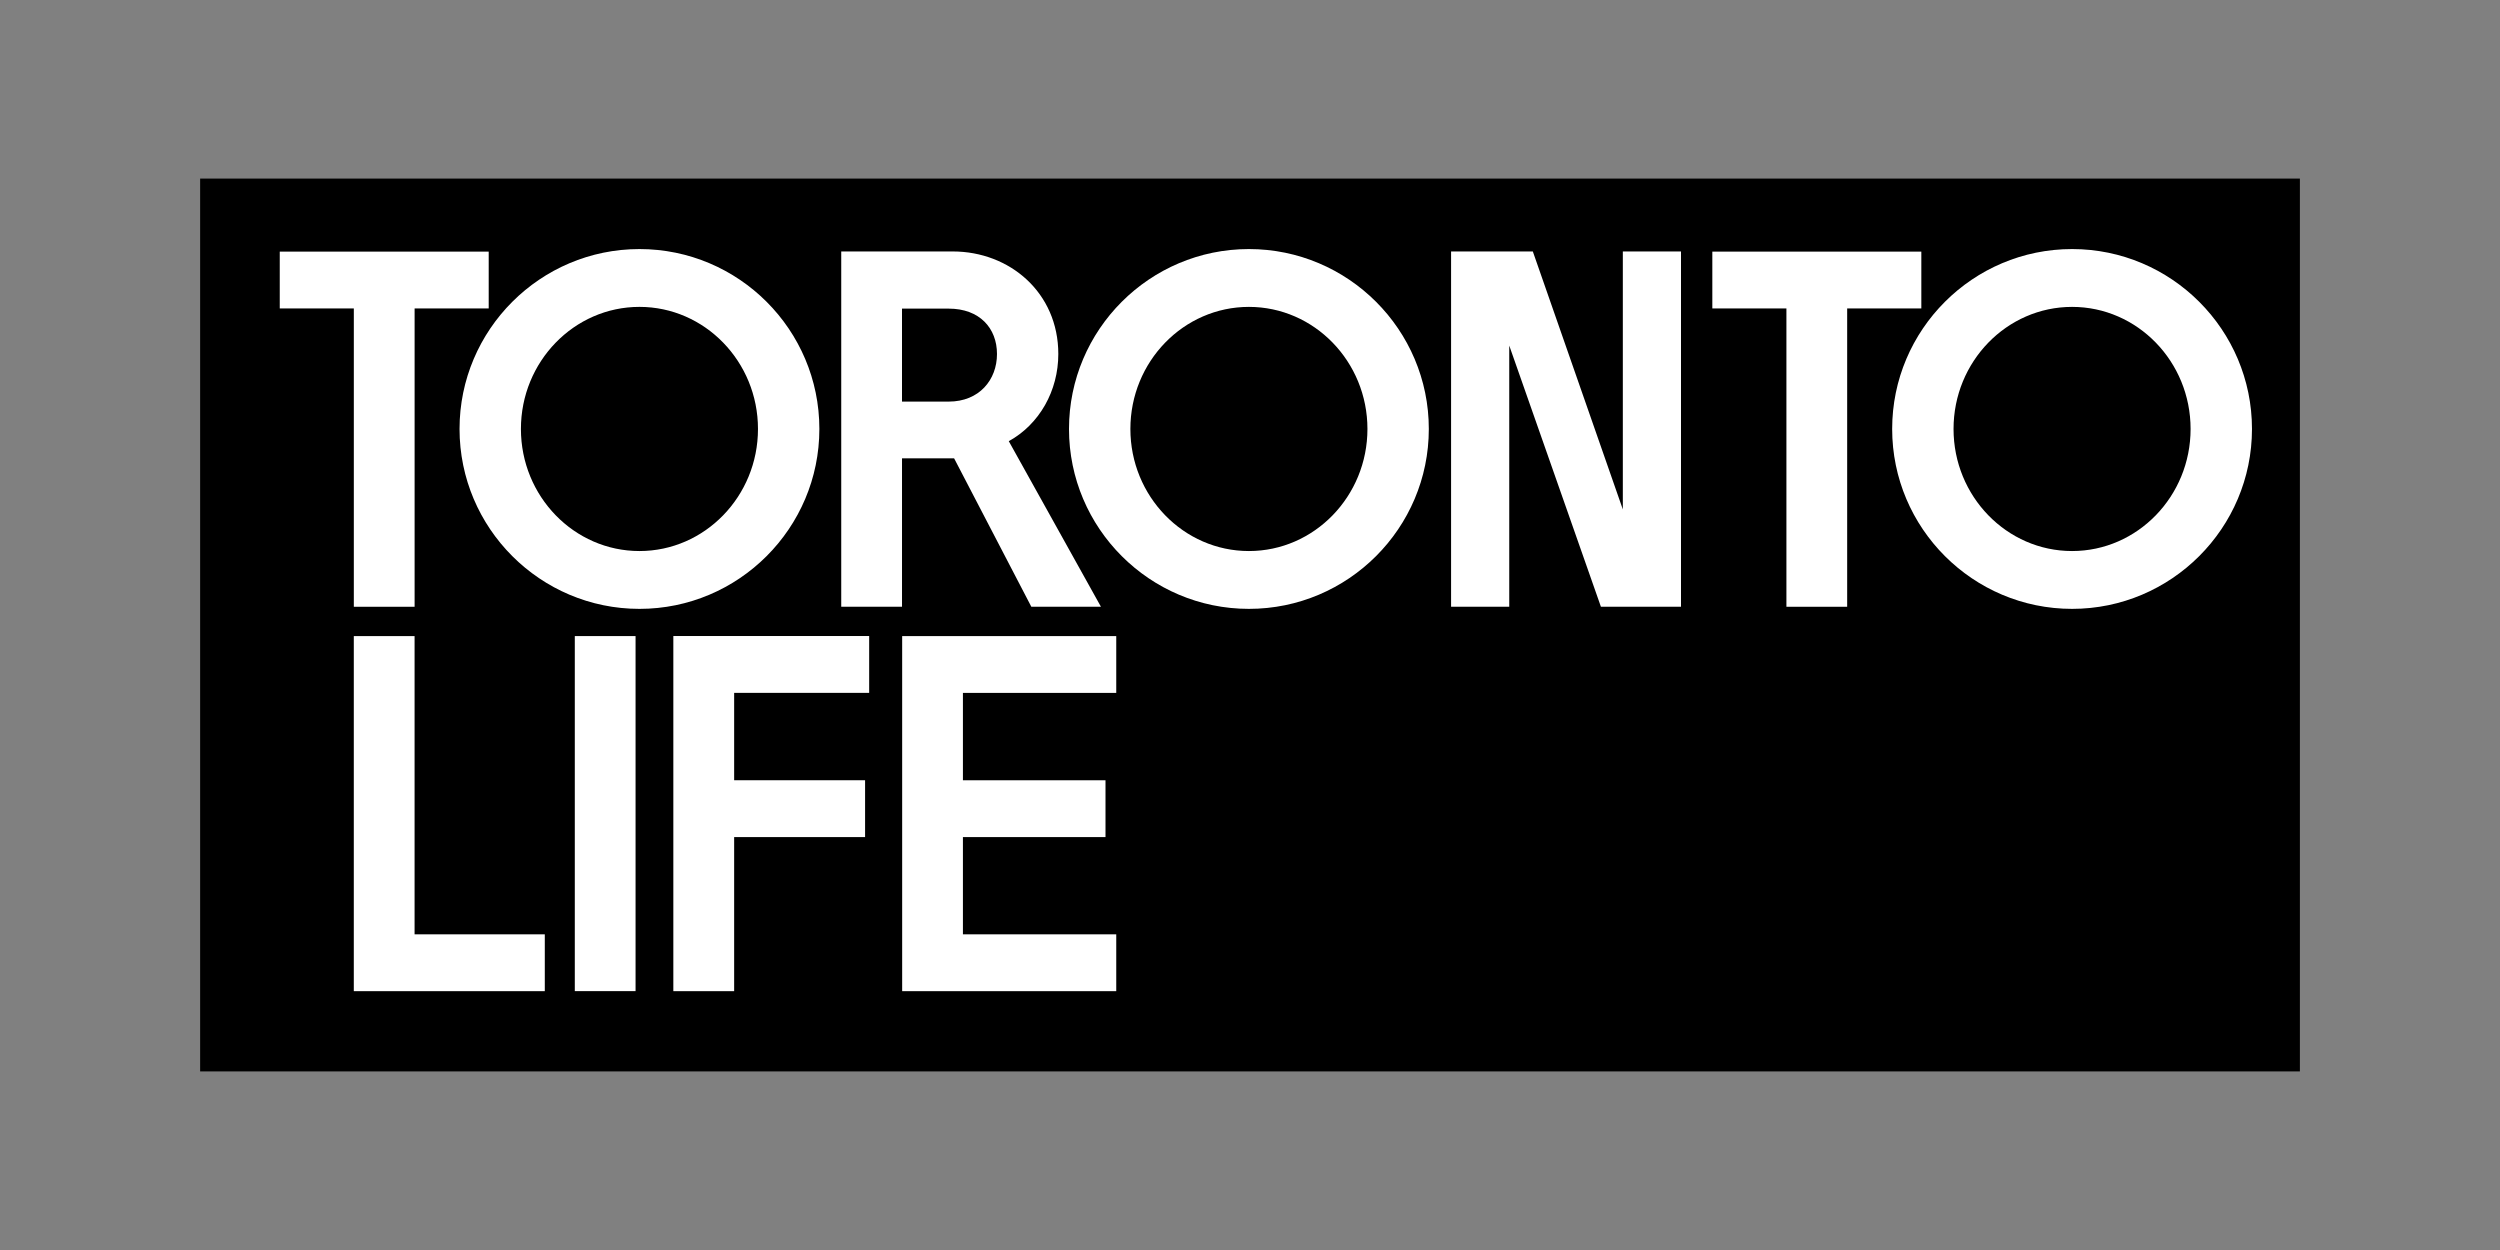
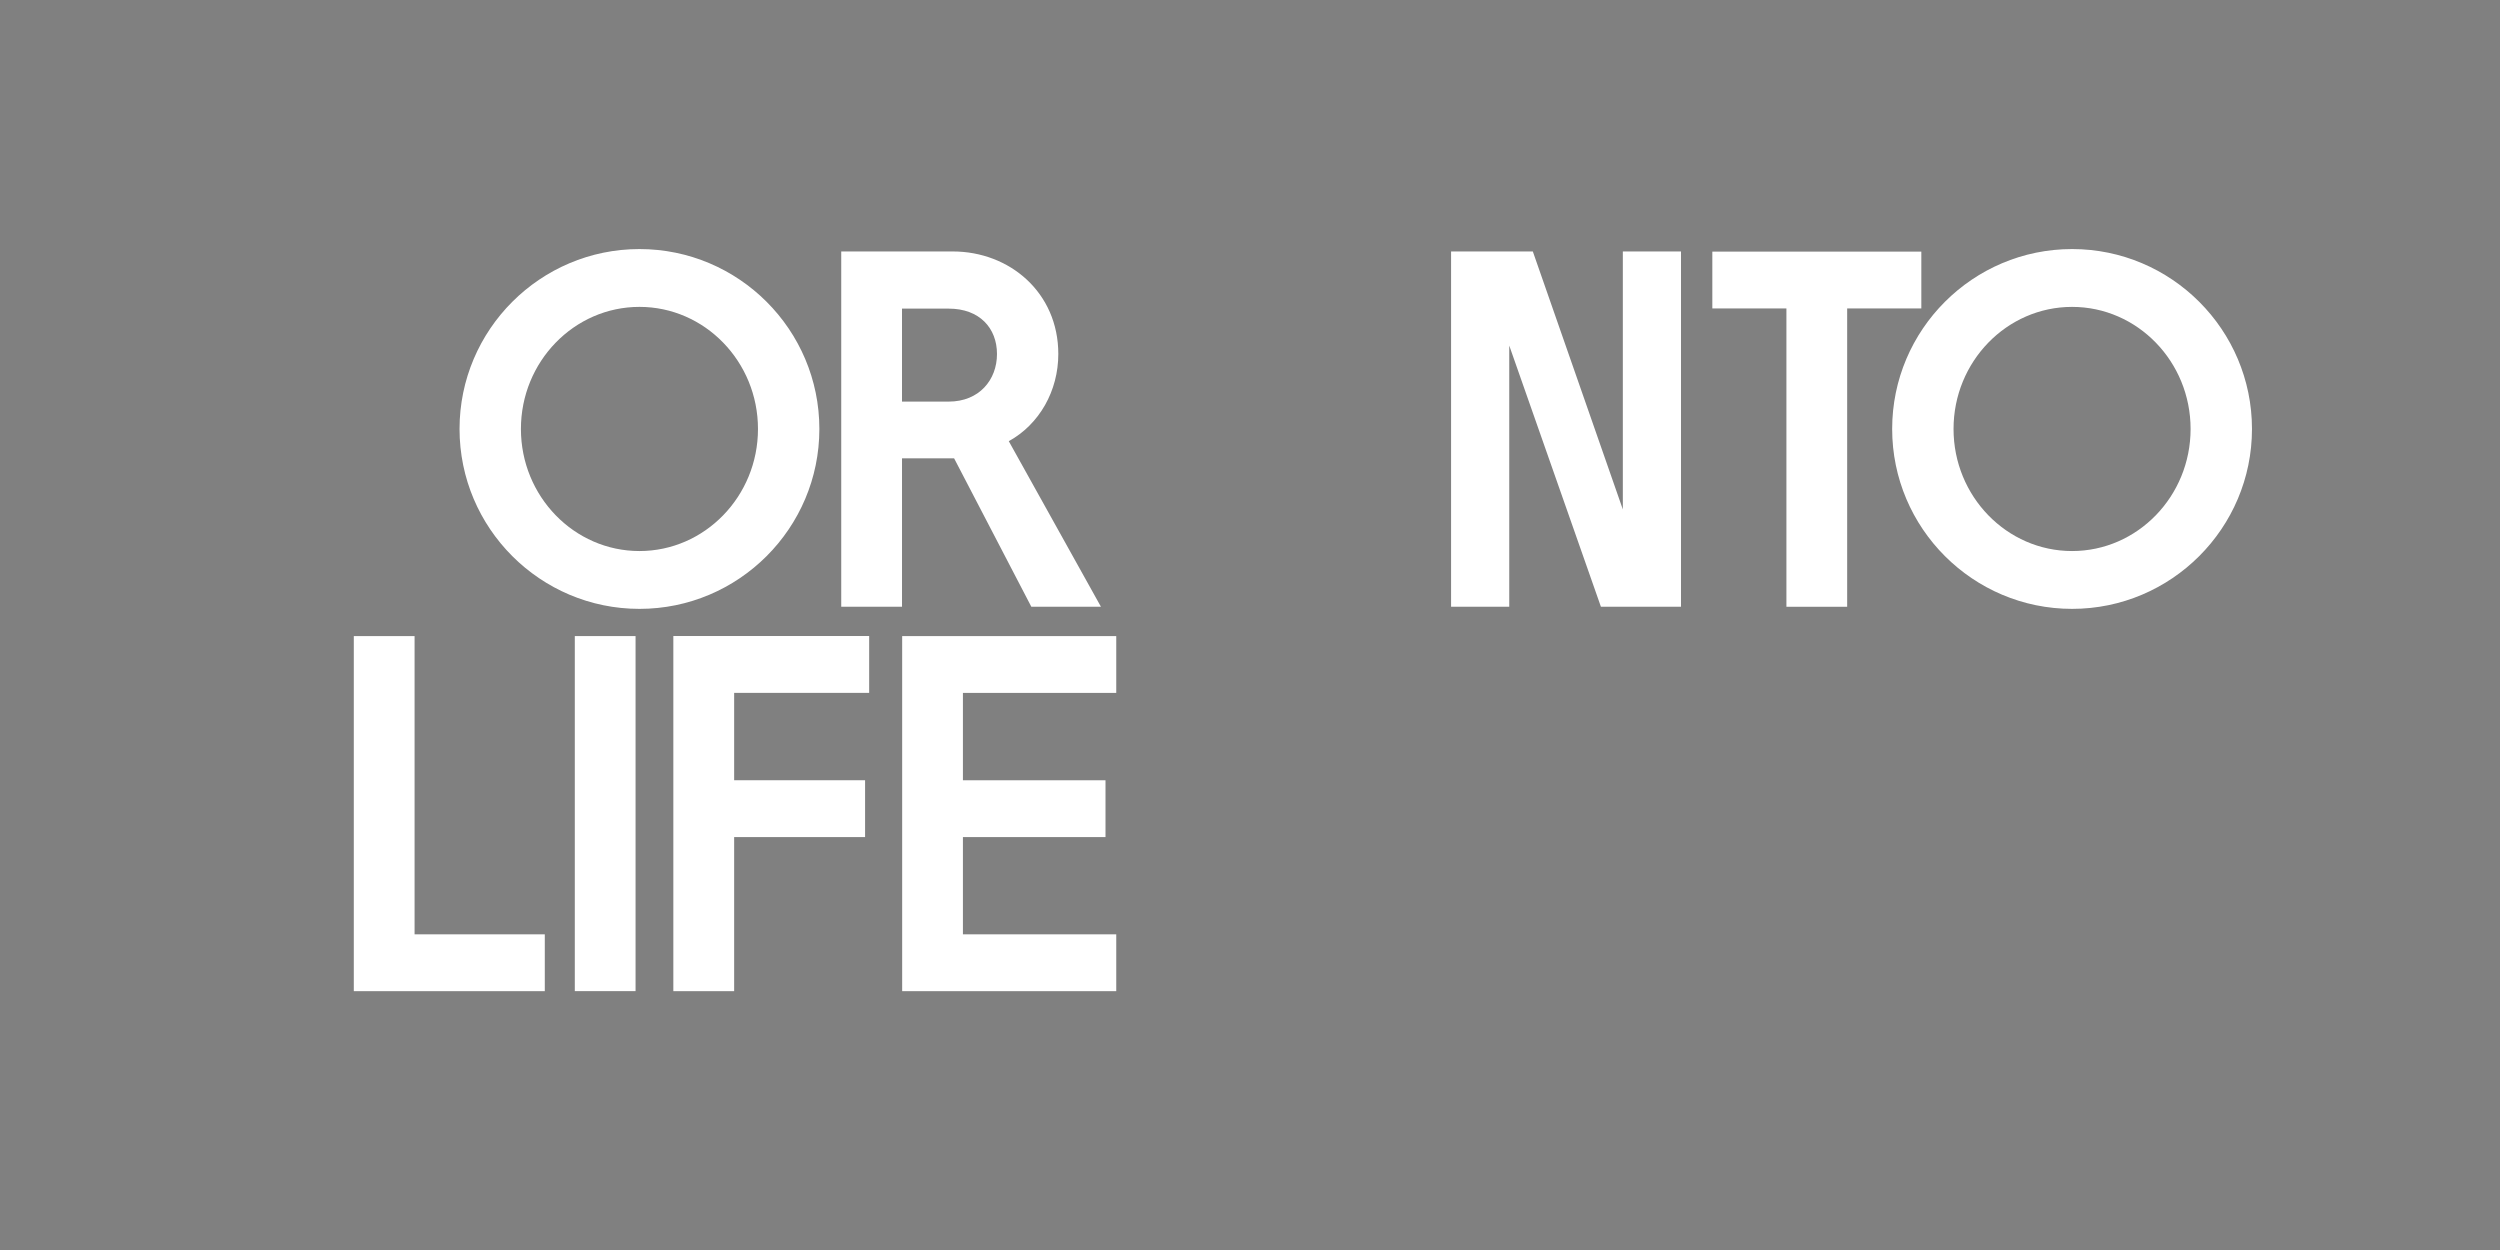
<svg xmlns="http://www.w3.org/2000/svg" version="1.1" viewBox="0 0 300 150">
  <rect x="0" y="0" width="300" height="150" fill="#808080" stroke="none" />
  <defs>
    <style>.st0 {
        fill: #fff;
      }</style>
  </defs>
-   <rect x="24.017" y="21.43" width="251.97" height="107.14" />
  <rect class="st0" x="68.976" y="76.33" width="7.291" height="42.605" />
  <polygon class="st0" points="194.74 61.13 183.94 30.178 174.13 30.178 174.13 72.811 181.11 72.811 181.11 41.469 192.11 72.811 201.72 72.811 201.72 30.178 194.74 30.178" />
-   <path class="st0" d="m149.87 66.125c-7.844 0-14.224-6.571-14.224-14.65 0-8.078 6.38-14.649 14.224-14.649 7.842 0 14.223 6.571 14.223 14.649 0 8.079-6.38 14.65-14.223 14.65m0-36.238c-11.905 0-21.59 9.684-21.59 21.588 0 11.904 9.685 21.589 21.59 21.589 11.904 0 21.588-9.685 21.588-21.589 0-11.904-9.684-21.588-21.588-21.588" />
-   <polygon class="st0" points="42.459 72.812 49.752 72.812 49.752 37.013 58.644 37.013 58.644 30.194 33.57 30.194 33.57 37.013 42.459 37.013" />
  <path class="st0" d="m76.735 66.125c-7.844 0-14.224-6.571-14.224-14.65 0-8.078 6.38-14.65 14.224-14.65 7.842 0 14.223 6.572 14.223 14.65 0 8.079-6.38 14.65-14.223 14.65m21.589-14.65c0-11.904-9.682-21.588-21.589-21.588-11.904 0-21.59 9.684-21.59 21.588s9.686 21.589 21.59 21.589c11.907 0 21.589-9.685 21.589-21.589" />
  <polygon class="st0" points="230.56 30.194 205.48 30.194 205.48 37.013 214.37 37.013 214.37 72.812 221.66 72.812 221.66 37.013 230.56 37.013" />
  <path class="st0" d="m248.65 66.125c-7.845 0-14.225-6.571-14.225-14.65 0-8.078 6.38-14.649 14.225-14.649 7.842 0 14.221 6.571 14.221 14.649 0 8.079-6.379 14.65-14.221 14.65m0-36.238c-11.905 0-21.59 9.684-21.59 21.588 0 11.904 9.685 21.589 21.59 21.589 11.904 0 21.588-9.685 21.588-21.589 0-11.904-9.684-21.588-21.588-21.588" />
  <polygon class="st0" points="80.801 118.94 88.098 118.94 88.098 100.45 103.81 100.45 103.81 93.629 88.098 93.629 88.098 83.144 104.3 83.144 104.3 76.323 80.801 76.323" />
  <path class="st0" d="m108.24 48.192v-11.157h5.609c3.705 0 5.789 2.349 5.789 5.446 0 3.096-2.129 5.711-5.789 5.711h-5.609zm15.517 24.615h8.354l-11.058-19.866c3.68-2.027 5.944-6.047 5.944-10.46 0-7.37-5.841-12.306-12.666-12.306h-13.383v42.636h7.293v-17.81h6.252l9.265 17.806z" />
  <polygon class="st0" points="49.749 76.332 42.456 76.332 42.456 118.94 65.375 118.94 65.375 112.12 49.749 112.12" />
  <polygon class="st0" points="108.26 118.94 133.95 118.94 133.95 112.12 115.55 112.12 115.55 100.45 132.66 100.45 132.66 93.633 115.55 93.633 115.55 83.148 133.95 83.148 133.95 76.332 108.26 76.332" />
</svg>